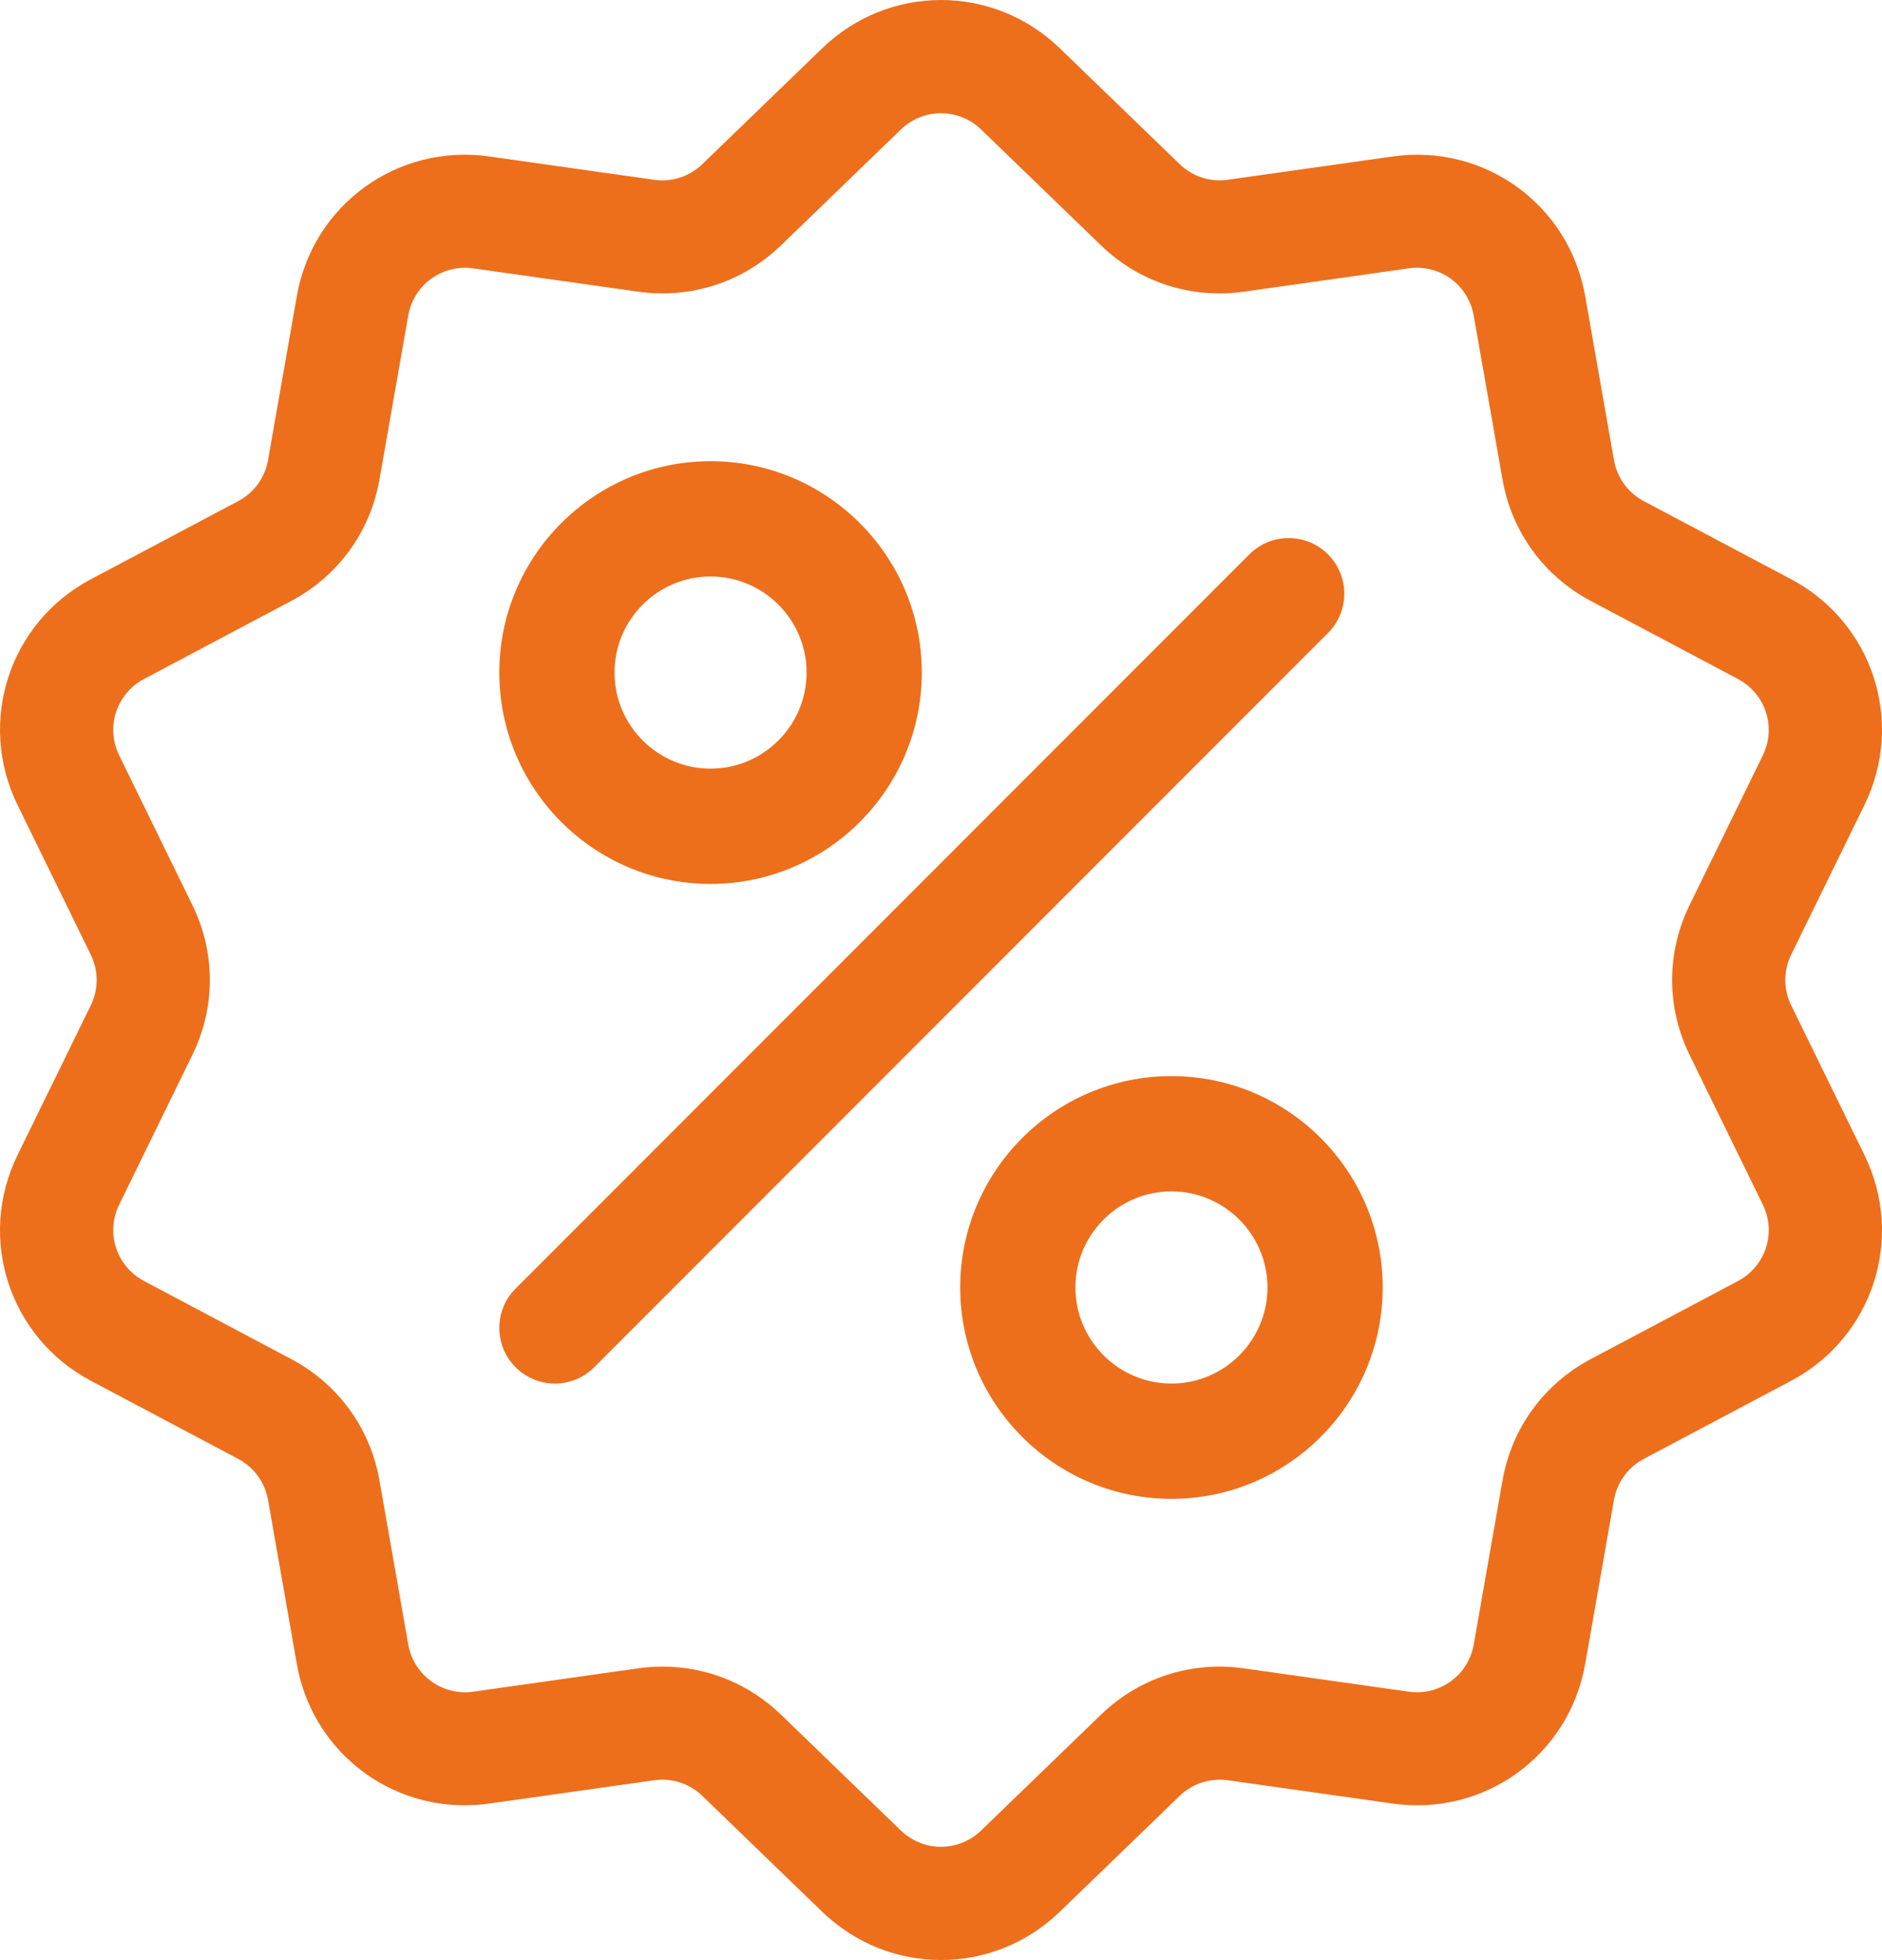
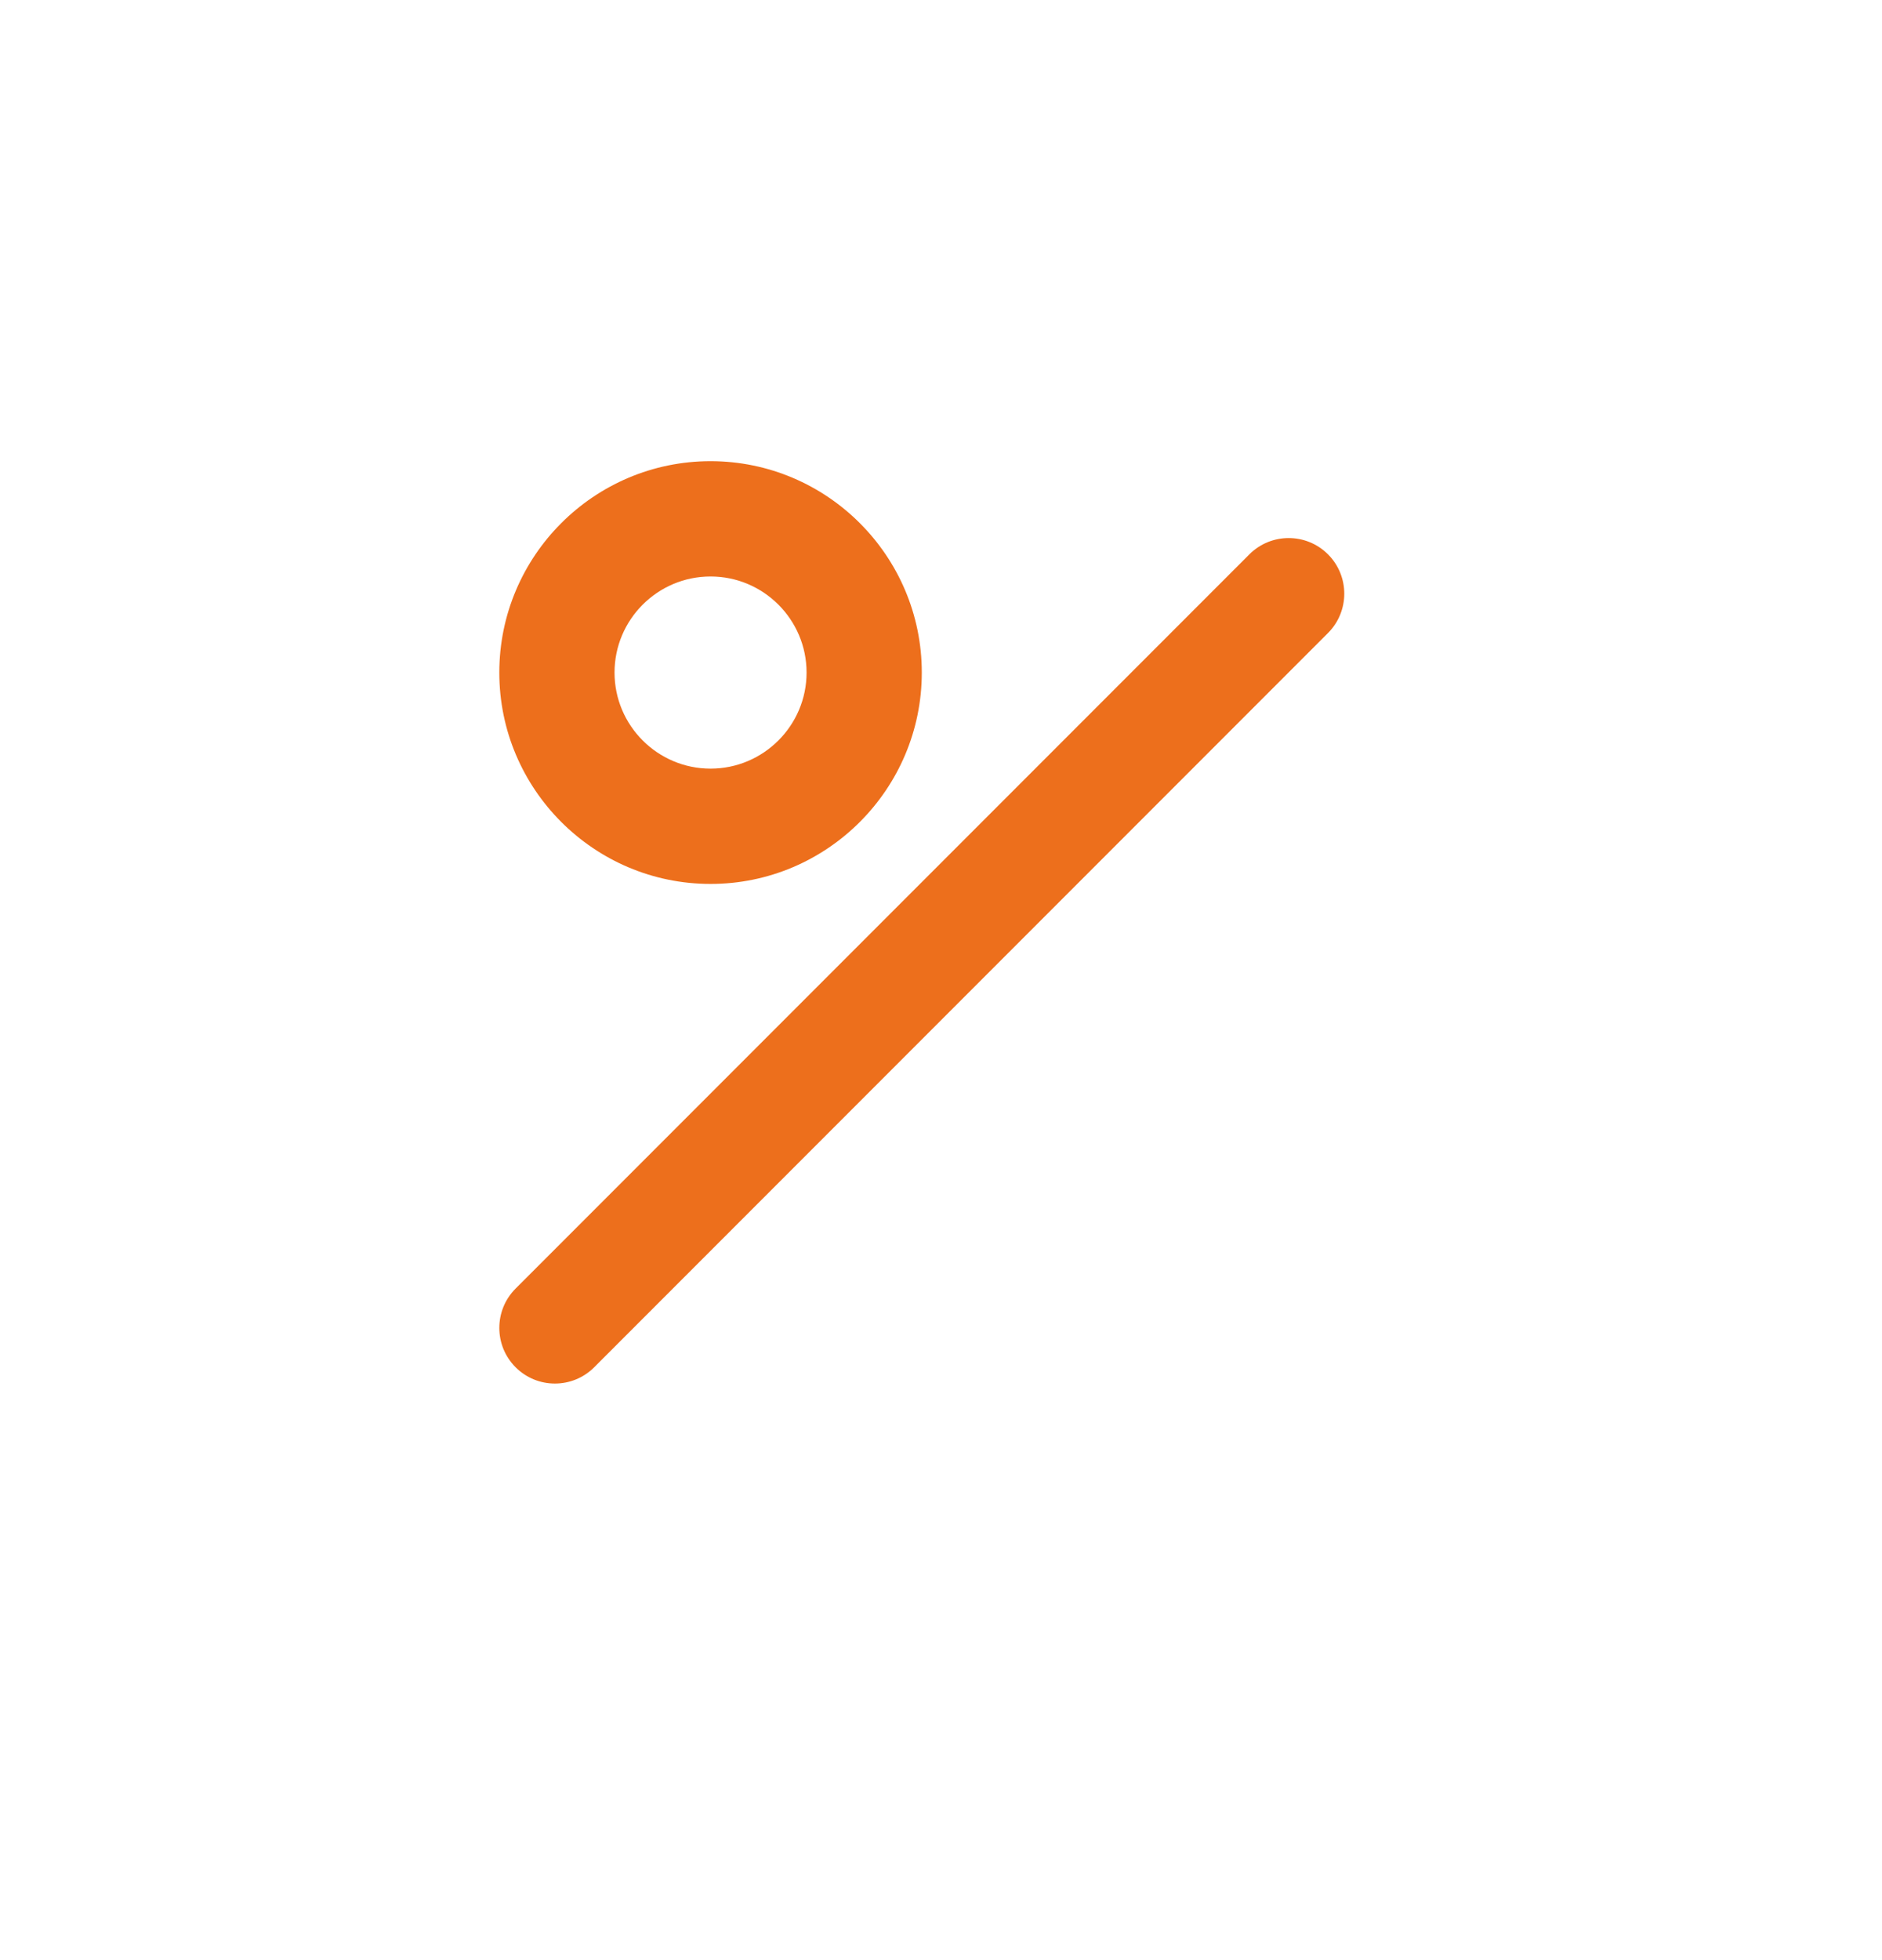
<svg xmlns="http://www.w3.org/2000/svg" width="49px" height="51px" viewBox="0 0 49 51" version="1.1">
  <desc>Created with Sketch.</desc>
  <defs />
  <g id="Page-1" stroke="none" stroke-width="1" fill="none" fill-rule="evenodd">
    <g id="homepage" transform="translate(-968, -492)" fill="#ED6F1C" fill-rule="nonzero">
      <g id="triggers" transform="translate(275, 492)">
        <g id="discount" transform="translate(693, 0)">
-           <path d="M46.637,26.161 C46.432,25.741 46.432,25.259 46.637,24.839 L48.542,20.948 C49.603,18.782 48.762,16.199 46.629,15.069 L42.798,13.039 C42.385,12.82 42.102,12.43 42.021,11.97 L41.272,7.704 C40.854,5.329 38.654,3.733 36.264,4.071 L31.97,4.677 C31.506,4.743 31.048,4.594 30.712,4.269 L27.595,1.258 C25.859,-0.419 23.141,-0.419 21.405,1.258 L18.288,4.269 C17.952,4.594 17.493,4.743 17.03,4.678 L12.736,4.071 C10.345,3.733 8.146,5.329 7.728,7.705 L6.979,11.971 C6.898,12.431 6.615,12.82 6.202,13.039 L2.371,15.069 C0.238,16.199 -0.602,18.782 0.458,20.949 L2.363,24.84 C2.568,25.26 2.568,25.741 2.363,26.161 L0.458,30.052 C-0.603,32.218 0.238,34.801 2.371,35.931 L6.202,37.961 C6.615,38.18 6.898,38.57 6.979,39.03 L7.728,43.296 C8.108,45.458 9.965,46.975 12.098,46.974 C12.309,46.974 12.522,46.96 12.736,46.929 L17.03,46.323 C17.493,46.257 17.952,46.406 18.288,46.731 L21.405,49.742 C22.273,50.581 23.386,51 24.5,51 C25.613,51 26.727,50.581 27.595,49.742 L30.712,46.731 C31.048,46.406 31.507,46.258 31.97,46.323 L36.264,46.929 C38.655,47.267 40.854,45.671 41.272,43.296 L42.021,39.03 C42.102,38.57 42.385,38.18 42.798,37.961 L46.629,35.931 C48.762,34.801 49.603,32.218 48.542,30.052 L46.637,26.161 Z M45.249,33.333 L41.418,35.363 C40.197,36.01 39.359,37.161 39.12,38.521 L38.371,42.788 C38.23,43.591 37.486,44.131 36.676,44.017 L32.382,43.41 C31.013,43.217 29.658,43.657 28.664,44.617 L25.547,47.628 C24.96,48.195 24.04,48.195 23.453,47.628 L20.336,44.617 C19.496,43.805 18.398,43.365 17.251,43.365 C17.041,43.365 16.83,43.38 16.618,43.41 L12.324,44.017 C11.515,44.131 10.771,43.591 10.629,42.787 L9.88,38.521 C9.641,37.161 8.803,36.01 7.582,35.363 L3.751,33.332 C3.029,32.95 2.745,32.076 3.104,31.343 L5.008,27.452 C5.616,26.211 5.616,24.788 5.008,23.548 L3.104,19.657 C2.745,18.924 3.029,18.05 3.751,17.667 L7.582,15.637 C8.803,14.99 9.641,13.839 9.88,12.479 L10.629,8.213 C10.77,7.409 11.514,6.869 12.323,6.983 L16.617,7.59 C17.986,7.783 19.342,7.343 20.336,6.383 L23.453,3.372 C24.04,2.805 24.96,2.805 25.547,3.372 L28.664,6.383 C29.658,7.344 31.013,7.783 32.382,7.59 L36.676,6.983 C37.485,6.869 38.229,7.409 38.37,8.213 L39.12,12.479 C39.359,13.839 40.196,14.99 41.418,15.637 L45.249,17.667 C45.97,18.05 46.255,18.924 45.896,19.657 L43.991,23.548 C43.384,24.788 43.384,26.211 43.991,27.452 L45.896,31.343 C46.255,32.076 45.971,32.95 45.249,33.333 Z" id="Shape" />
          <path d="M34.576,14.424 C34.011,13.859 33.094,13.859 32.529,14.424 L13.424,33.529 C12.859,34.094 12.859,35.011 13.424,35.576 C13.707,35.859 14.077,36 14.447,36 C14.818,36 15.188,35.859 15.471,35.576 L34.576,16.471 C35.141,15.906 35.141,14.989 34.576,14.424 Z" id="Shape" />
          <path d="M18.5,12 C15.467,12 13,14.467 13,17.5 C13,20.533 15.467,23 18.5,23 C21.533,23 24,20.533 24,17.5 C24,14.467 21.533,12 18.5,12 Z M18.5,20 C17.122,20 16,18.878 16,17.5 C16,16.121 17.122,15 18.5,15 C19.878,15 21,16.121 21,17.5 C21,18.878 19.878,20 18.5,20 Z" id="Shape" />
-           <path d="M30.5,28 C27.467,28 25,30.467 25,33.5 C25,36.533 27.467,39 30.5,39 C33.533,39 36,36.533 36,33.5 C36,30.467 33.533,28 30.5,28 Z M30.5,36 C29.122,36 28,34.878 28,33.5 C28,32.122 29.121,31 30.5,31 C31.878,31 33,32.122 33,33.5 C33,34.878 31.878,36 30.5,36 Z" id="Shape" />
        </g>
      </g>
    </g>
  </g>
</svg>